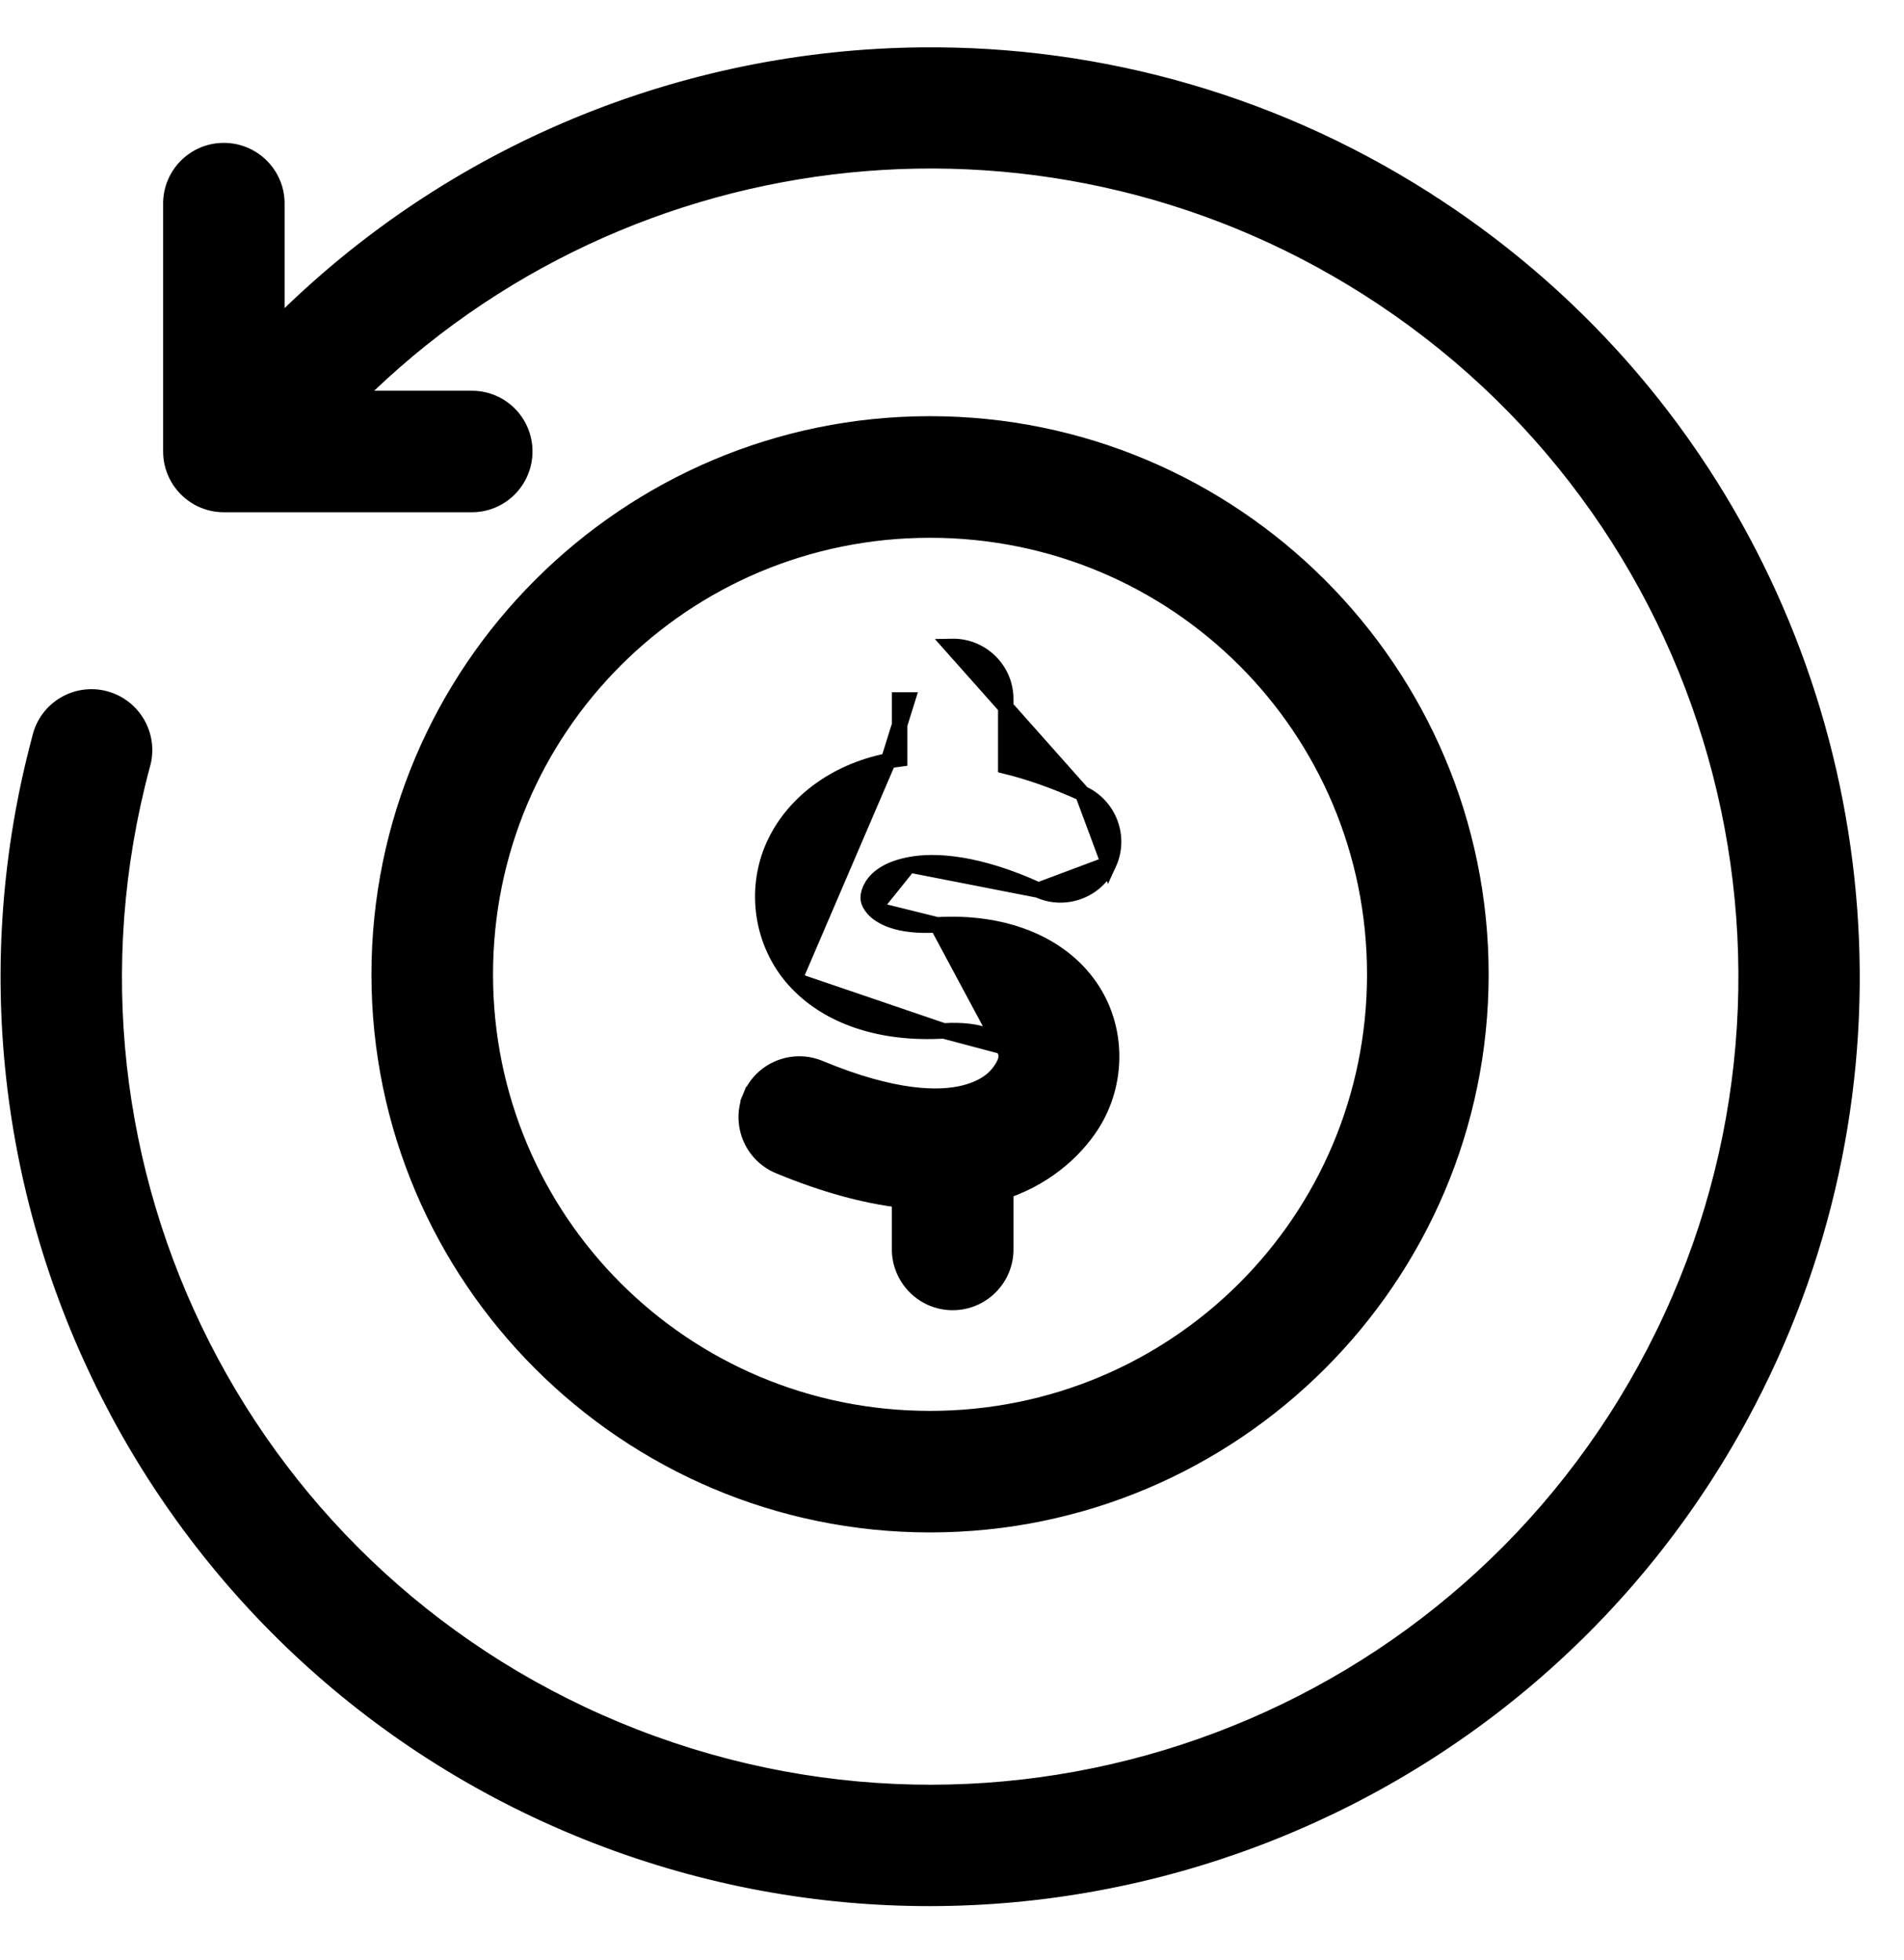
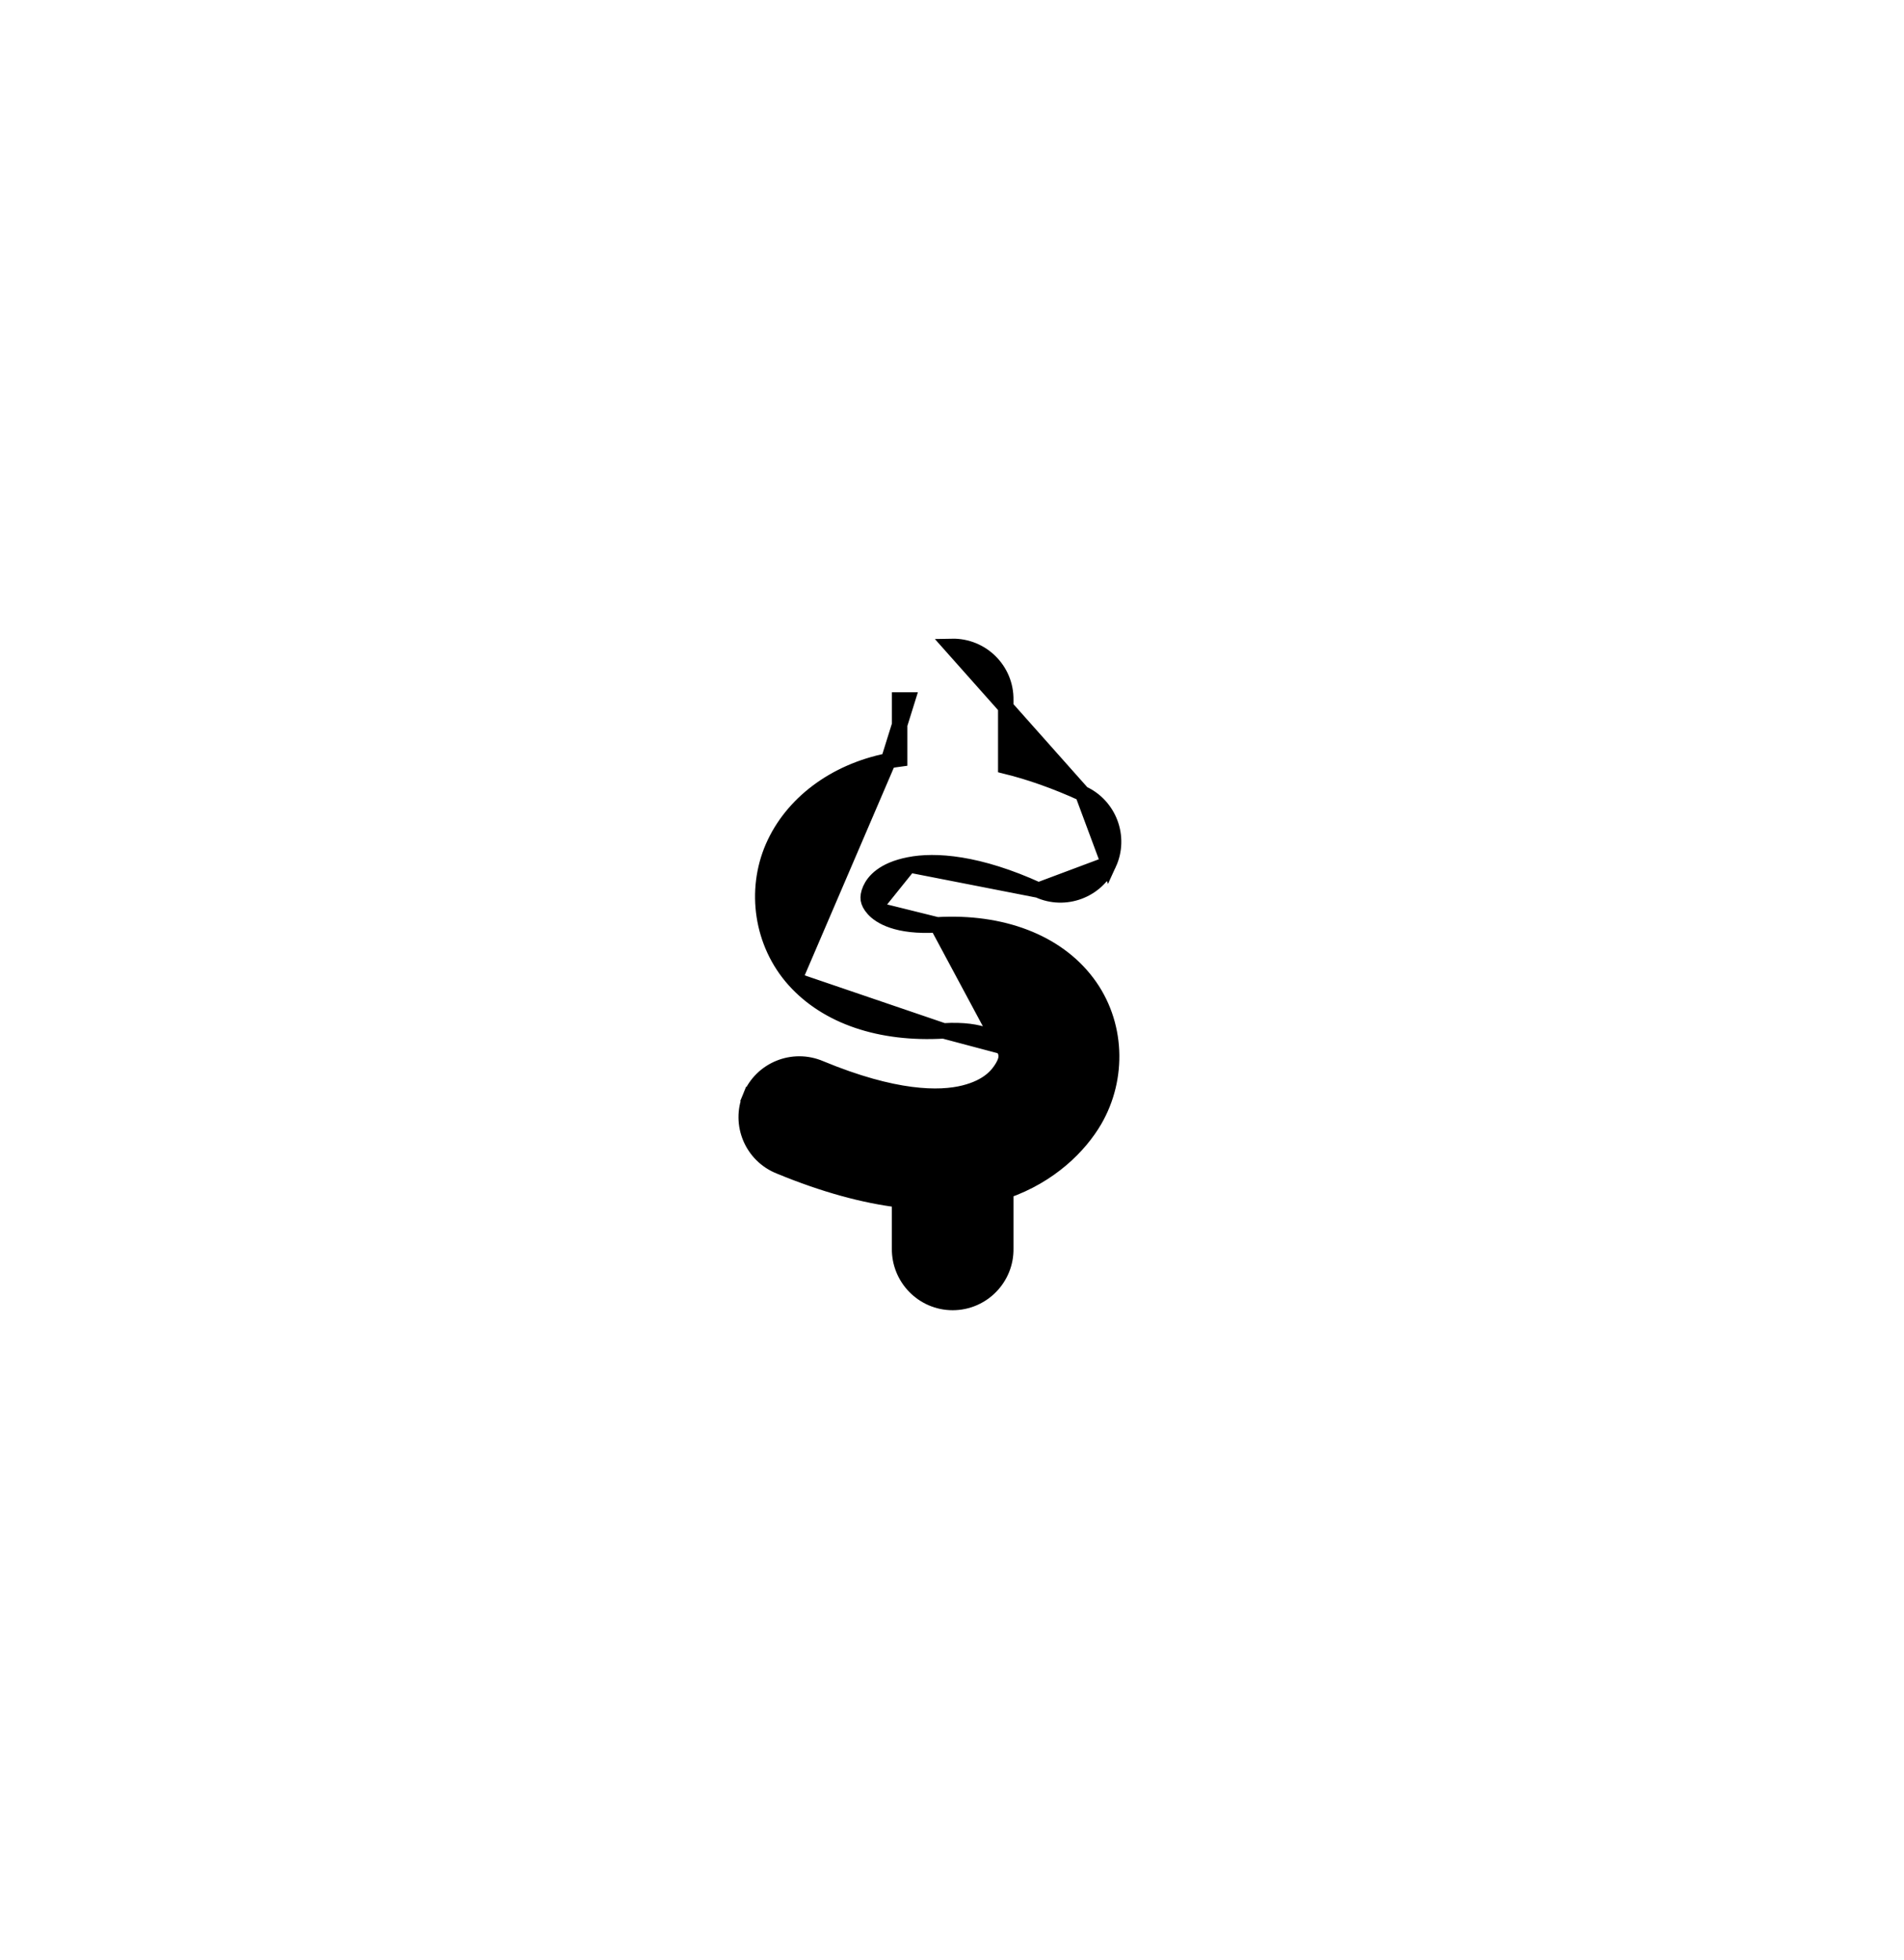
<svg xmlns="http://www.w3.org/2000/svg" fill="none" viewBox="0 0 34 35" height="35" width="34">
-   <path stroke-width="0.276" stroke="black" fill="black" d="M4.012 2.69C3.477 2.681 3.042 3.118 3.051 3.652V8.063C3.051 8.585 3.474 9.011 3.997 9.011H8.409C8.939 9.02 9.371 8.592 9.371 8.063C9.371 7.533 8.939 7.107 8.409 7.117H6.342C11.201 2.27 18.862 1.443 24.679 5.312C30.875 9.434 32.967 17.547 29.54 24.153C26.111 30.759 18.277 33.715 11.34 31.022L11.34 31.022C4.401 28.329 0.614 20.861 2.54 13.675C2.697 13.161 2.397 12.62 1.878 12.479L1.878 12.479C1.359 12.341 0.83 12.66 0.711 13.183C-1.462 21.293 2.827 29.753 10.653 32.791L10.653 32.791C18.481 35.827 27.355 32.476 31.222 25.025C34.123 19.435 33.514 12.87 30.079 7.976L30.079 7.976C28.934 6.345 27.475 4.899 25.727 3.737L25.651 3.852L25.727 3.737C22.887 1.847 19.652 0.95 16.451 0.984C12.228 1.027 8.065 2.694 4.944 5.833V3.652C4.954 3.127 4.533 2.698 4.012 2.69ZM4.012 2.69C4.012 2.69 4.012 2.69 4.012 2.69L4.01 2.828L4.012 2.69C4.012 2.69 4.012 2.69 4.012 2.69Z" />
-   <path stroke-width="0.276" stroke="black" fill="black" d="M16.607 9.467C21.005 9.467 24.549 13.009 24.549 17.403C24.549 21.794 21.005 25.337 16.607 25.337C12.211 25.337 8.666 21.794 8.666 17.403C8.666 13.009 12.211 9.467 16.607 9.467ZM16.607 7.571C11.184 7.571 6.771 11.982 6.771 17.403C6.771 22.821 11.185 27.232 16.607 27.232C22.032 27.232 26.445 22.821 26.445 17.403C26.445 11.983 22.032 7.571 16.607 7.571Z" />
  <path stroke-width="0.276" stroke="black" fill="black" d="M15.864 13.588L15.864 13.588C15.931 13.575 15.998 13.565 16.065 13.556V12.502V12.502H16.203L15.864 13.588ZM15.864 13.588C14.896 13.78 14.139 14.359 13.803 15.129C13.468 15.9 13.596 16.846 14.184 17.503L14.184 17.503M15.864 13.588L14.184 17.503M14.184 17.503C14.771 18.158 15.723 18.478 16.851 18.412L16.851 18.412M14.184 17.503L16.851 18.412M16.851 18.412C17.566 18.369 17.819 18.581 17.901 18.691L17.901 18.691M16.851 18.412L17.901 18.691M17.901 18.691L17.902 18.692M17.901 18.691L17.902 18.692M17.902 18.692C17.948 18.753 17.967 18.806 17.968 18.856C17.97 18.908 17.954 18.971 17.906 19.054C17.821 19.198 17.657 19.41 17.219 19.52C16.779 19.631 15.974 19.631 14.648 19.081C14.163 18.873 13.599 19.099 13.398 19.59L13.526 19.642L13.398 19.589C13.195 20.079 13.432 20.637 13.922 20.832C14.726 21.164 15.434 21.353 16.064 21.43V22.298C16.057 22.827 16.482 23.263 17.012 23.263C17.542 23.263 17.97 22.827 17.96 22.297V21.27C18.755 20.994 19.277 20.468 19.545 20.009C19.984 19.254 19.959 18.27 19.411 17.547C18.864 16.823 17.888 16.451 16.737 16.518L16.736 16.518M17.902 18.692L16.736 16.518M16.736 16.518C16.014 16.563 15.71 16.36 15.599 16.236L15.599 16.236M16.736 16.518L15.599 16.236M15.599 16.236C15.538 16.168 15.514 16.114 15.506 16.066C15.499 16.019 15.506 15.961 15.54 15.883C15.602 15.743 15.77 15.537 16.234 15.446L16.234 15.446M15.599 16.236L16.234 15.446M16.234 15.446C16.699 15.353 17.468 15.406 18.544 15.898M16.234 15.446L18.544 15.898M18.544 15.898C19.018 16.115 19.582 15.906 19.799 15.428M18.544 15.898L19.799 15.428M19.799 15.428C20.018 14.953 19.807 14.389 19.332 14.172L19.799 15.428ZM17.96 12.501C17.968 11.967 17.532 11.534 16.996 11.545L19.331 14.172C18.851 13.953 18.394 13.792 17.96 13.685V12.501Z" />
</svg>